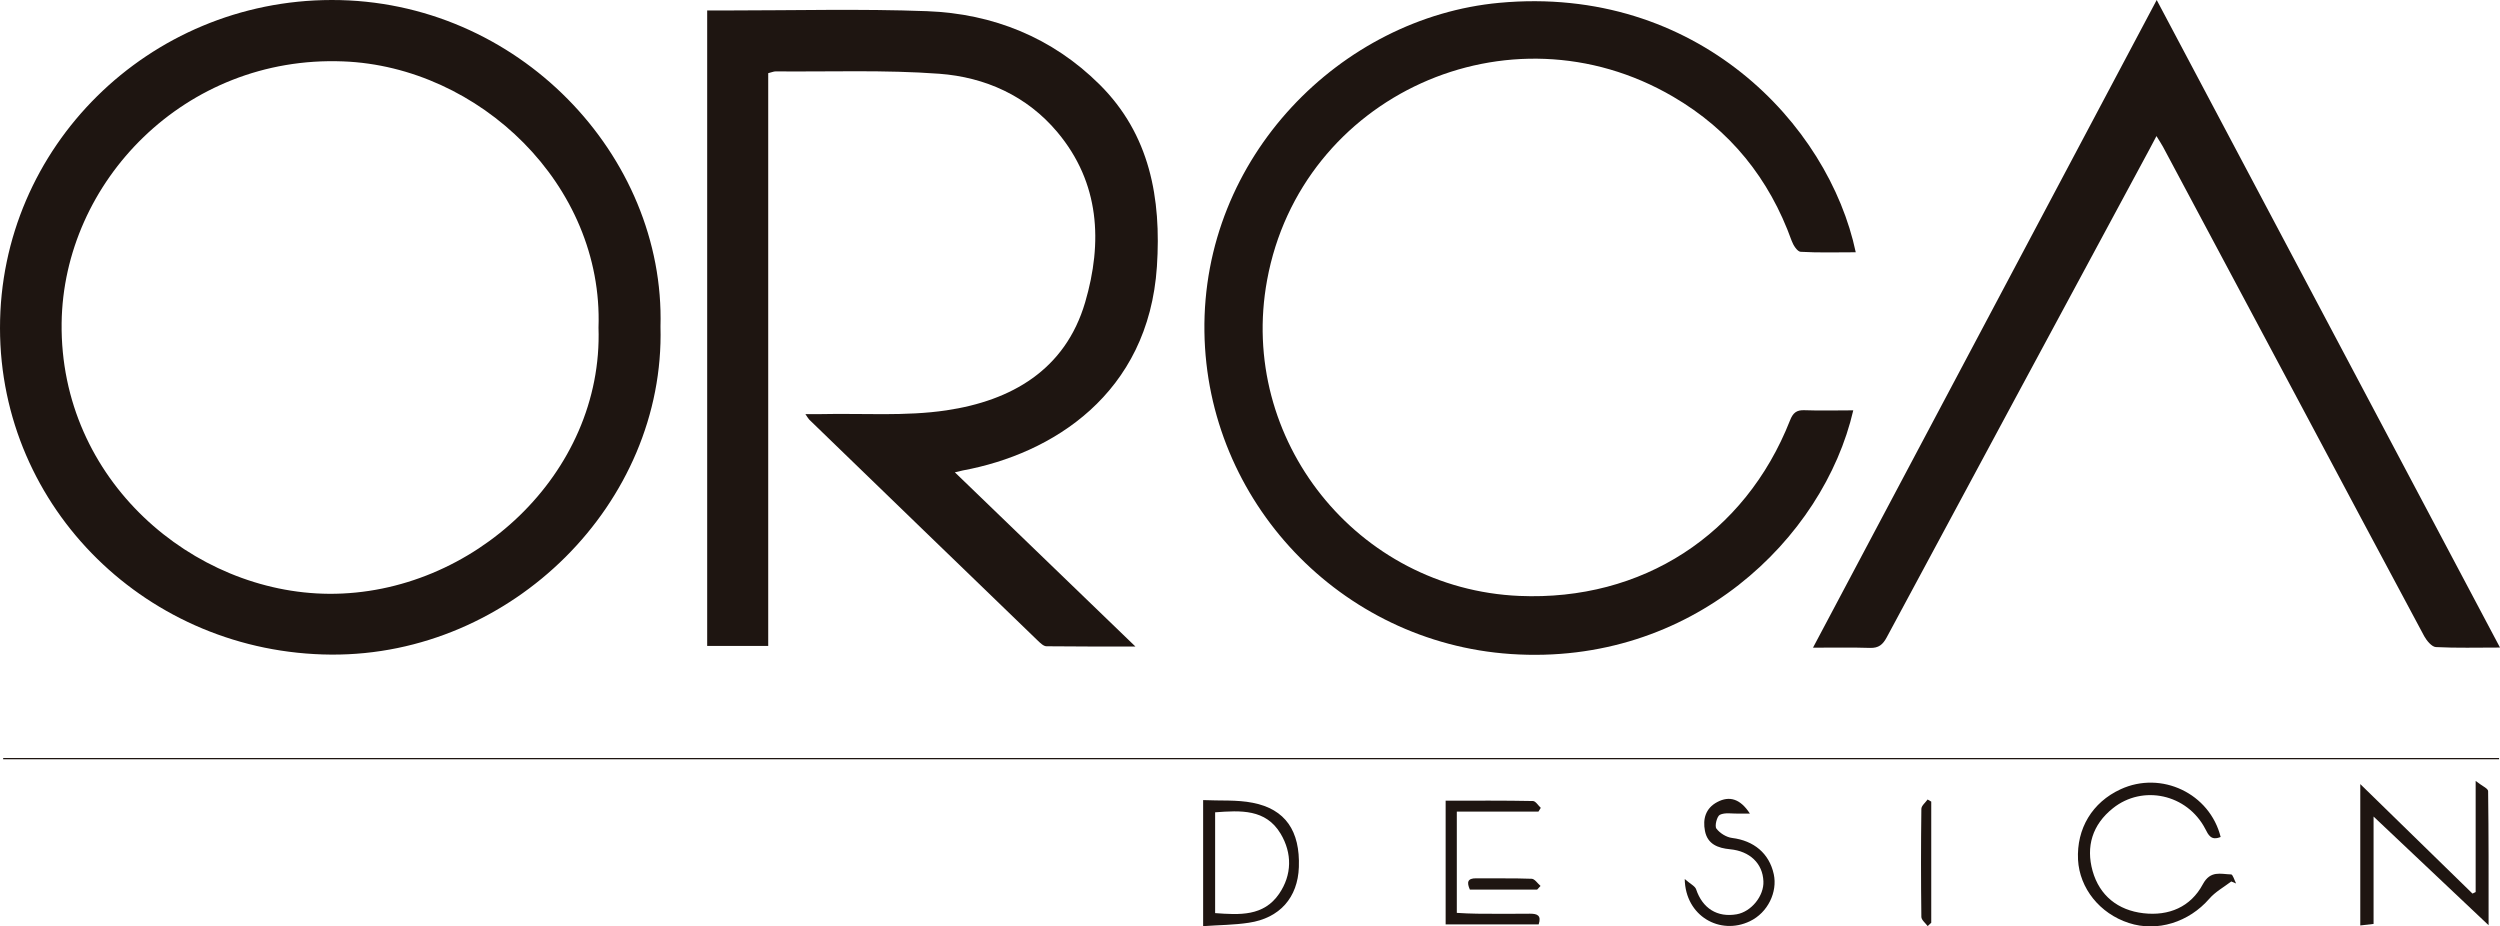
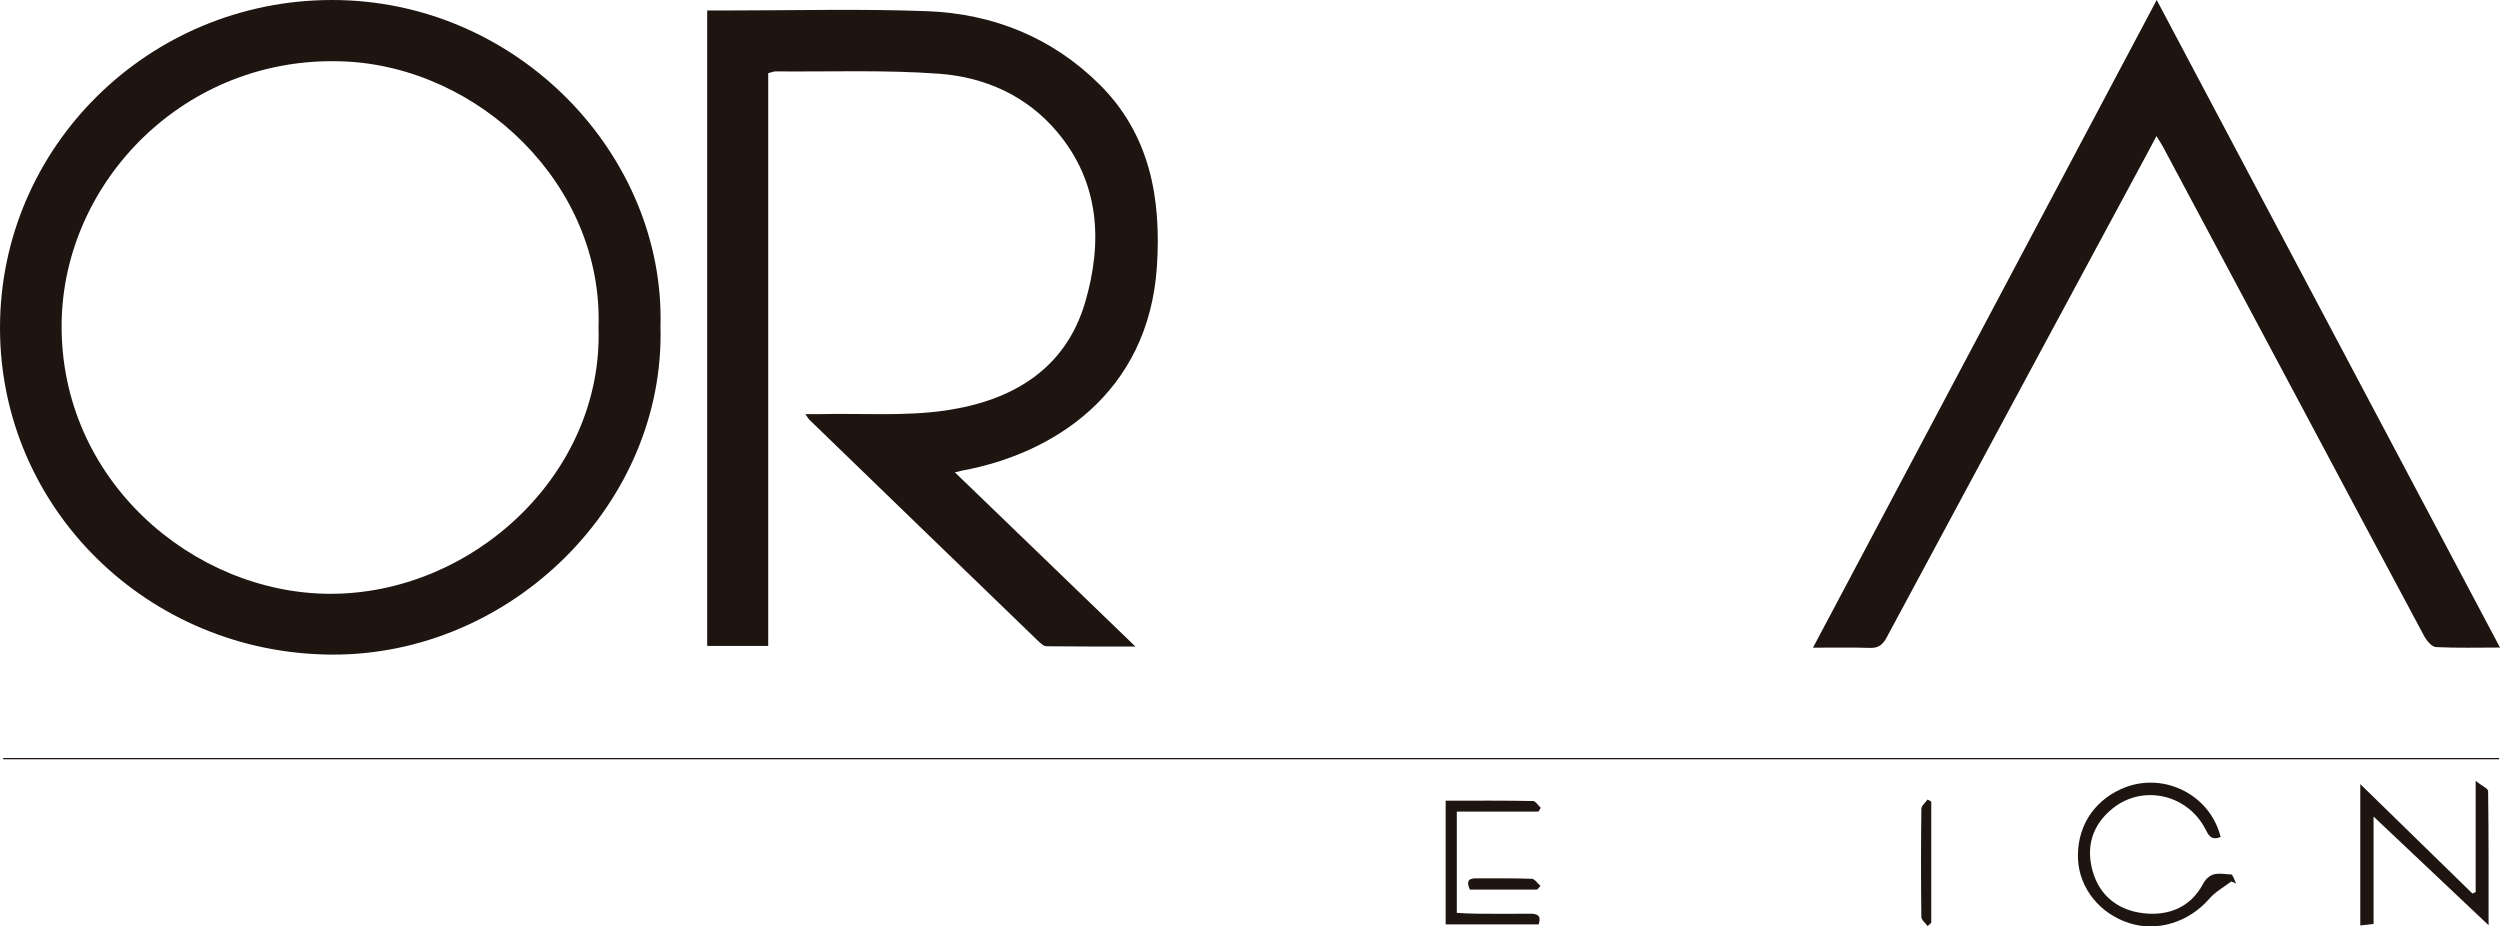
<svg xmlns="http://www.w3.org/2000/svg" id="Capa_1" data-name="Capa 1" viewBox="0 0 212.57 78.75">
  <defs>
    <style>
      .cls-1 {
        fill: #1e1511;
      }
    </style>
  </defs>
  <path class="cls-1" d="M56.16,27.78c.4,14.98-12.63,27.97-27.99,27.88C12.6,55.56.01,43.25,0,27.89-.01,12.5,12.63.02,28.2,0c15.83-.02,28.37,13.22,27.96,27.78ZM50.89,27.86c.43-12.15-10.16-22.2-21.72-22.64C15.71,4.7,5.39,15.47,5.24,27.47c-.16,13.39,11.21,22.95,22.74,23.02,12.19.07,23.33-10.21,22.91-22.64Z" />
  <path class="cls-1" d="M60.13.89c.6,0,1.13,0,1.67,0,5.67,0,11.35-.15,17.02.06,5.62.21,10.65,2.24,14.67,6.23,4.29,4.26,5.26,9.69,4.88,15.48-.72,10.86-8.92,15.94-16.5,17.34-.14.03-.28.06-.68.16,5.13,4.95,10.13,9.77,15.35,14.81-2.71,0-5.14.01-7.56-.02-.25,0-.53-.28-.74-.48-6.48-6.26-12.96-12.52-19.43-18.79-.08-.08-.13-.18-.33-.47.54,0,.93,0,1.32,0,3.56-.08,7.18.2,10.67-.32,5.52-.82,10.11-3.43,11.8-9.19,1.49-5.09,1.25-10.15-2.36-14.46-2.59-3.09-6.14-4.68-10.05-4.97-4.62-.34-9.27-.16-13.91-.2-.18,0-.36.09-.63.15v48.7h-5.19V.89Z" />
-   <path class="cls-1" d="M157.58,34.89c-2.53,10.93-13.75,21.76-29.12,20.72-14.49-.98-25.85-12.99-26.05-27.4-.21-14.87,11.62-26.72,25.07-27.97,16.78-1.55,28.01,10.31,30.31,21.21-1.58,0-3.14.05-4.69-.04-.28-.02-.63-.57-.76-.94-1.9-5.29-5.23-9.42-10.08-12.25-13.97-8.17-31.64-.07-34.52,15.59-2.5,13.56,7.66,26.26,21.44,26.86,10.44.45,19.19-5.2,23.02-14.92.25-.64.55-.9,1.24-.87,1.34.05,2.67.01,4.12.01Z" />
  <path class="cls-1" d="M154.15,55.08C163.95,36.61,173.61,18.41,183.38,0c9.78,18.45,19.44,36.67,29.19,55.06-1.95,0-3.7.05-5.45-.04-.35-.02-.78-.54-.99-.92-3.62-6.74-7.21-13.5-10.81-20.25-3.8-7.12-7.6-14.24-11.4-21.36-.14-.26-.31-.51-.56-.92-.44.83-.8,1.52-1.18,2.21-7.26,13.47-14.52,26.94-21.76,40.42-.33.61-.68.91-1.41.89-1.53-.05-3.05-.02-4.87-.02Z" />
  <path class="cls-1" d="M212.49,64.56H.27s0-.07,0-.11h212.22s0,.07,0,.11Z" />
  <path class="cls-1" d="M210.5,75.84v-9.44c.54.43,1.05.64,1.06.86.05,3.7.04,7.39.04,11.41-3.34-3.16-6.46-6.1-9.78-9.24v9.13c-.42.05-.74.08-1.13.13v-12.02c3.25,3.17,6.4,6.24,9.54,9.31.09-.04.18-.09.27-.13Z" />
  <path class="cls-1" d="M188.83,71.16c-.83.35-1.05-.16-1.33-.7-1.54-2.94-5.31-3.76-7.84-1.74-1.76,1.4-2.31,3.27-1.73,5.34.59,2.09,2.15,3.34,4.32,3.59,2.16.25,4.02-.53,5.05-2.46.65-1.21,1.53-.86,2.41-.84.14,0,.28.5.42.77-.14-.06-.27-.11-.41-.17-.63.48-1.36.88-1.87,1.47-1.73,1.99-4.42,2.85-6.84,2.06-2.47-.8-4.19-2.95-4.32-5.38-.13-2.65,1.21-4.88,3.62-5.99,3.46-1.6,7.59.35,8.51,4.07Z" />
-   <path class="cls-1" d="M102.3,78.75v-10.72c1.44.07,2.87-.04,4.22.23,2.78.54,4.03,2.4,3.92,5.47-.09,2.58-1.62,4.34-4.26,4.73-1.24.19-2.5.19-3.89.29ZM103.32,77.64c2.07.15,4.12.29,5.44-1.64,1.1-1.61,1.12-3.45.13-5.11-1.27-2.12-3.41-1.98-5.57-1.82v8.58Z" />
  <path class="cls-1" d="M122.91,68.08c2.53,0,4.98-.02,7.43.03.23,0,.45.38.67.58-.07.11-.13.21-.2.32h-6.94v8.61c.56.03,1.15.07,1.74.07,1.5.01,2.99.02,4.49,0,.61,0,.98.14.73.91h-7.91v-10.51Z" />
-   <path class="cls-1" d="M148.78,69.18c-.33,0-.66,0-.99,0-.53.01-1.12-.11-1.55.1-.25.12-.46.95-.3,1.17.29.39.85.74,1.34.8,1.84.23,3.15,1.3,3.54,3.08.33,1.51-.5,3.27-2.03,4-2.53,1.22-5.49-.43-5.54-3.59.47.42.88.6.97.88.54,1.61,1.79,2.41,3.45,2.12,1.24-.22,2.33-1.56,2.27-2.81-.06-1.51-1.15-2.56-2.84-2.72-1.02-.1-1.91-.42-2.13-1.56-.2-1.02.06-1.93,1.04-2.45,1.07-.57,1.98-.25,2.77.96Z" />
  <path class="cls-1" d="M163.91,78.75c-.19-.26-.53-.52-.54-.78-.04-3.06-.04-6.13,0-9.19,0-.27.34-.53.53-.8l.31.18v10.3c-.1.09-.2.19-.3.28Z" />
  <path class="cls-1" d="M130.71,75.64h-5.73c-.27-.61-.22-.97.55-.96,1.57.02,3.14-.02,4.7.04.26,0,.51.4.76.61-.1.1-.19.21-.29.31Z" />
</svg>